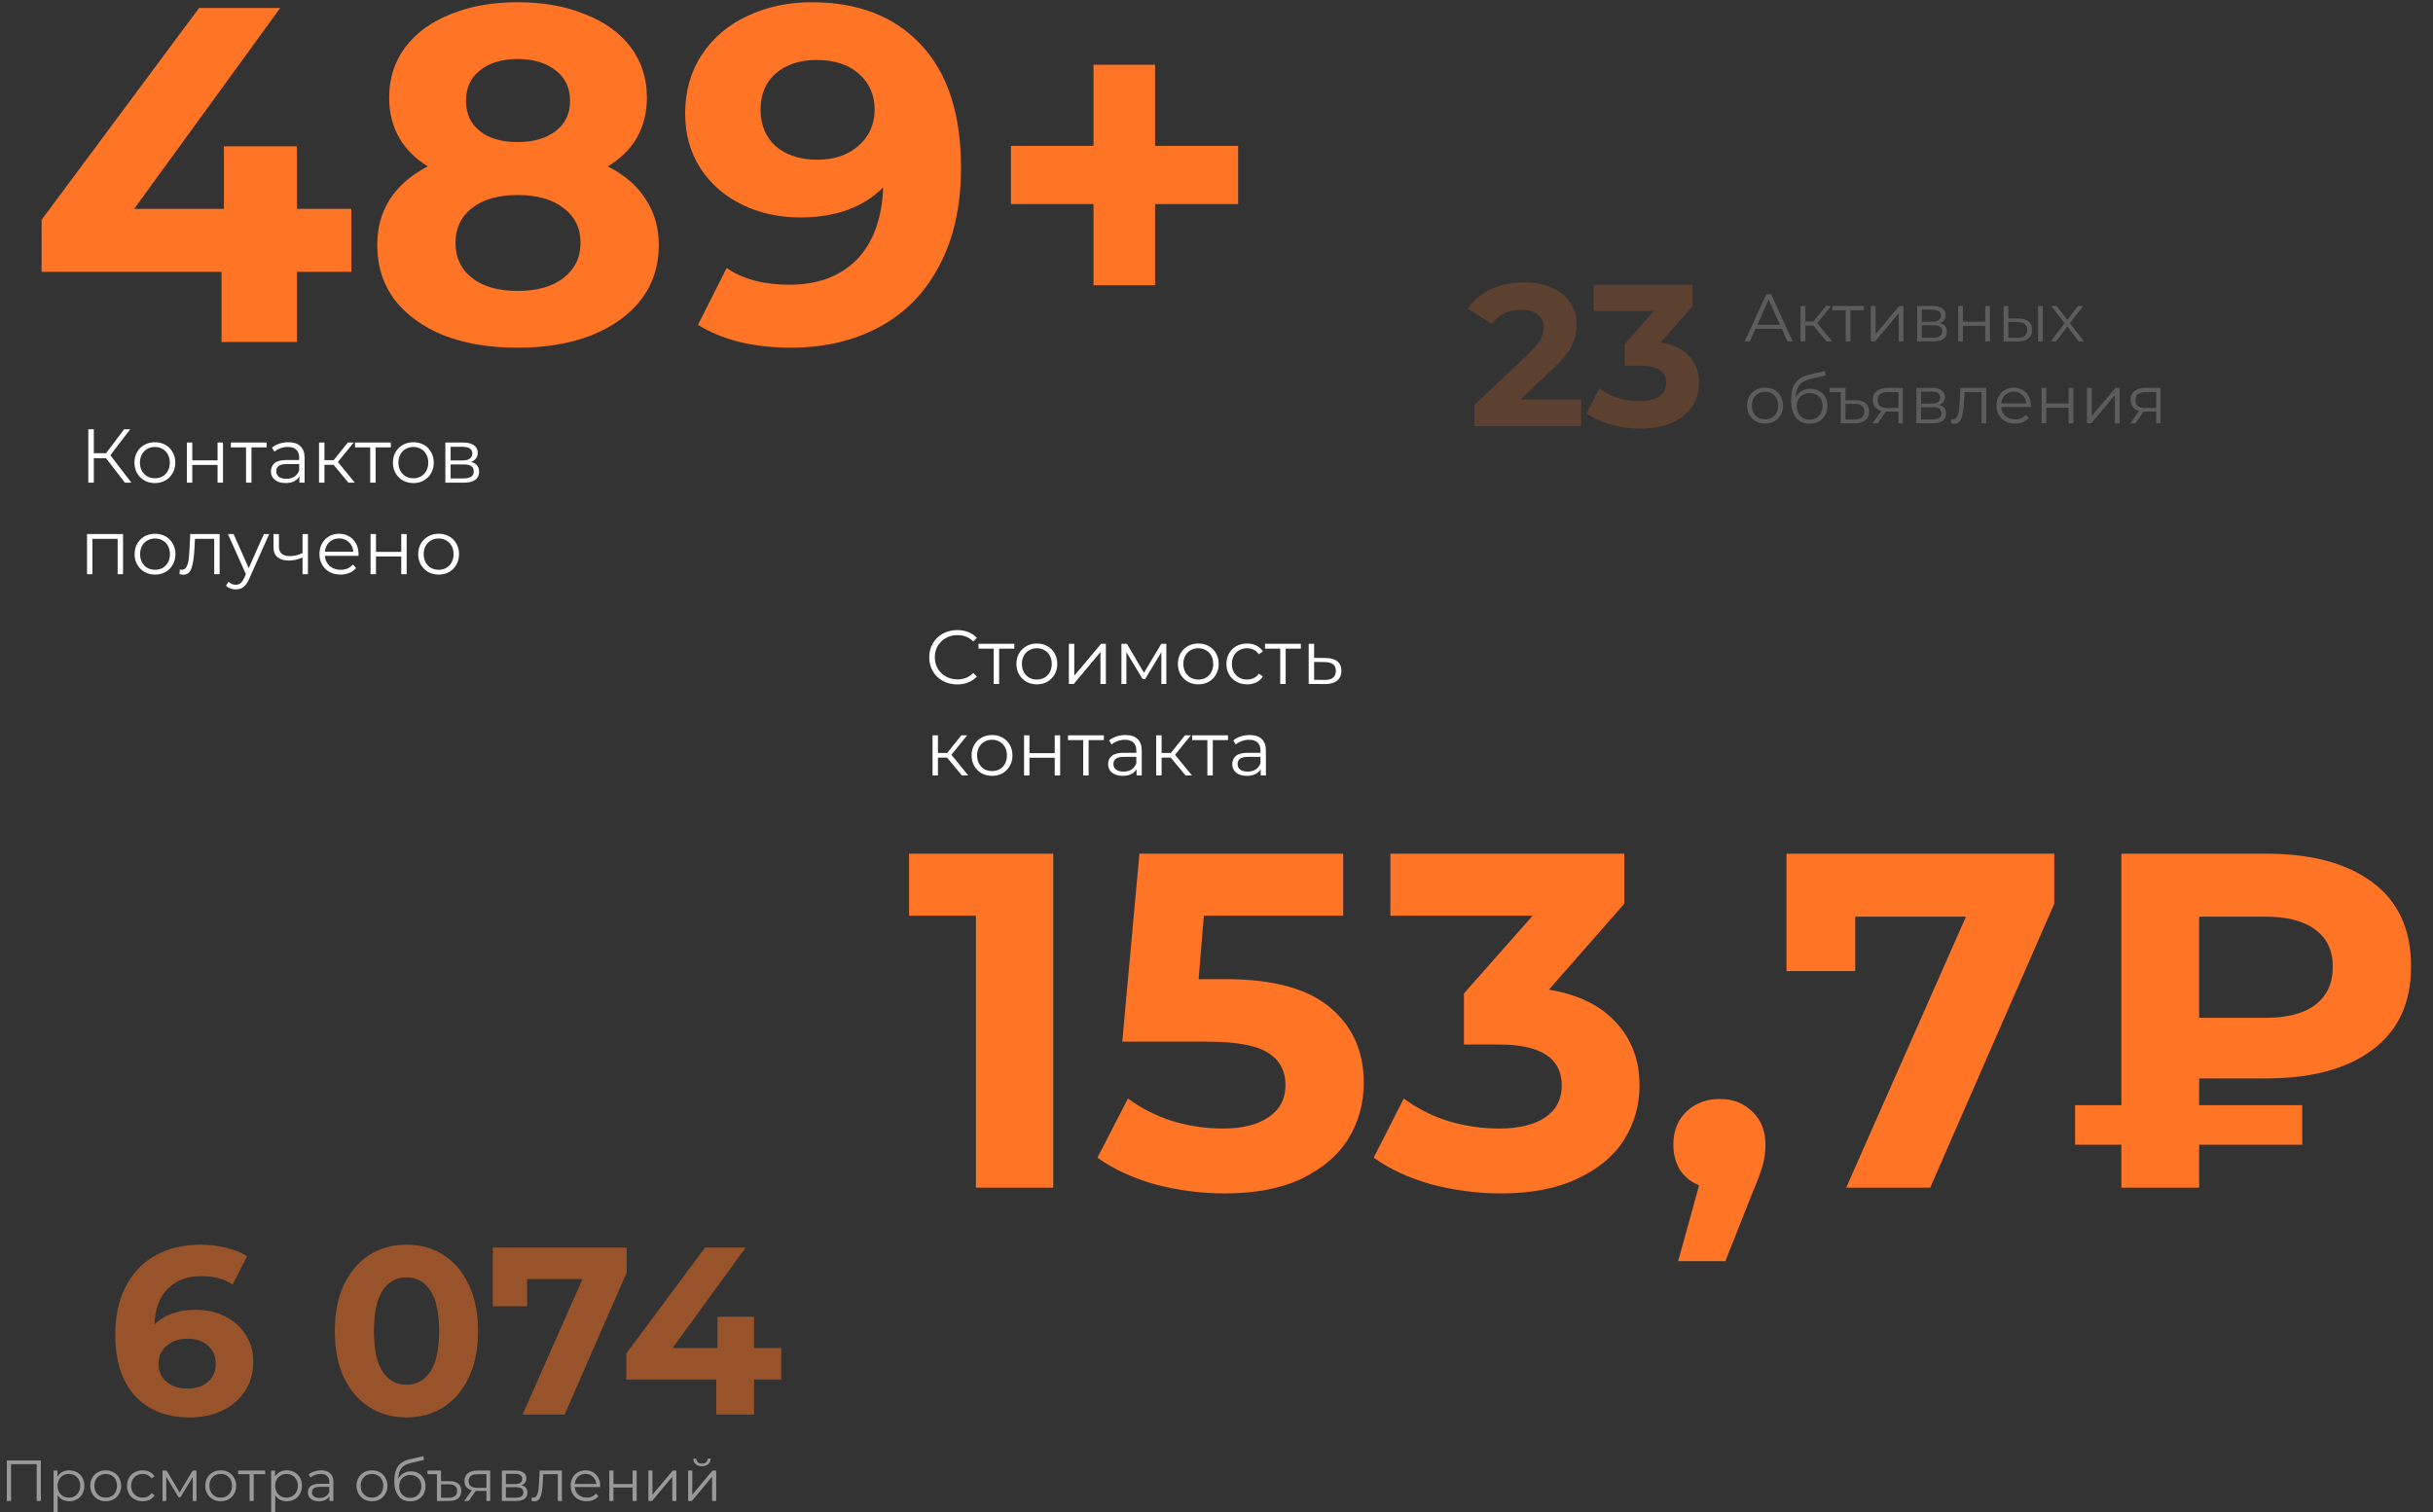
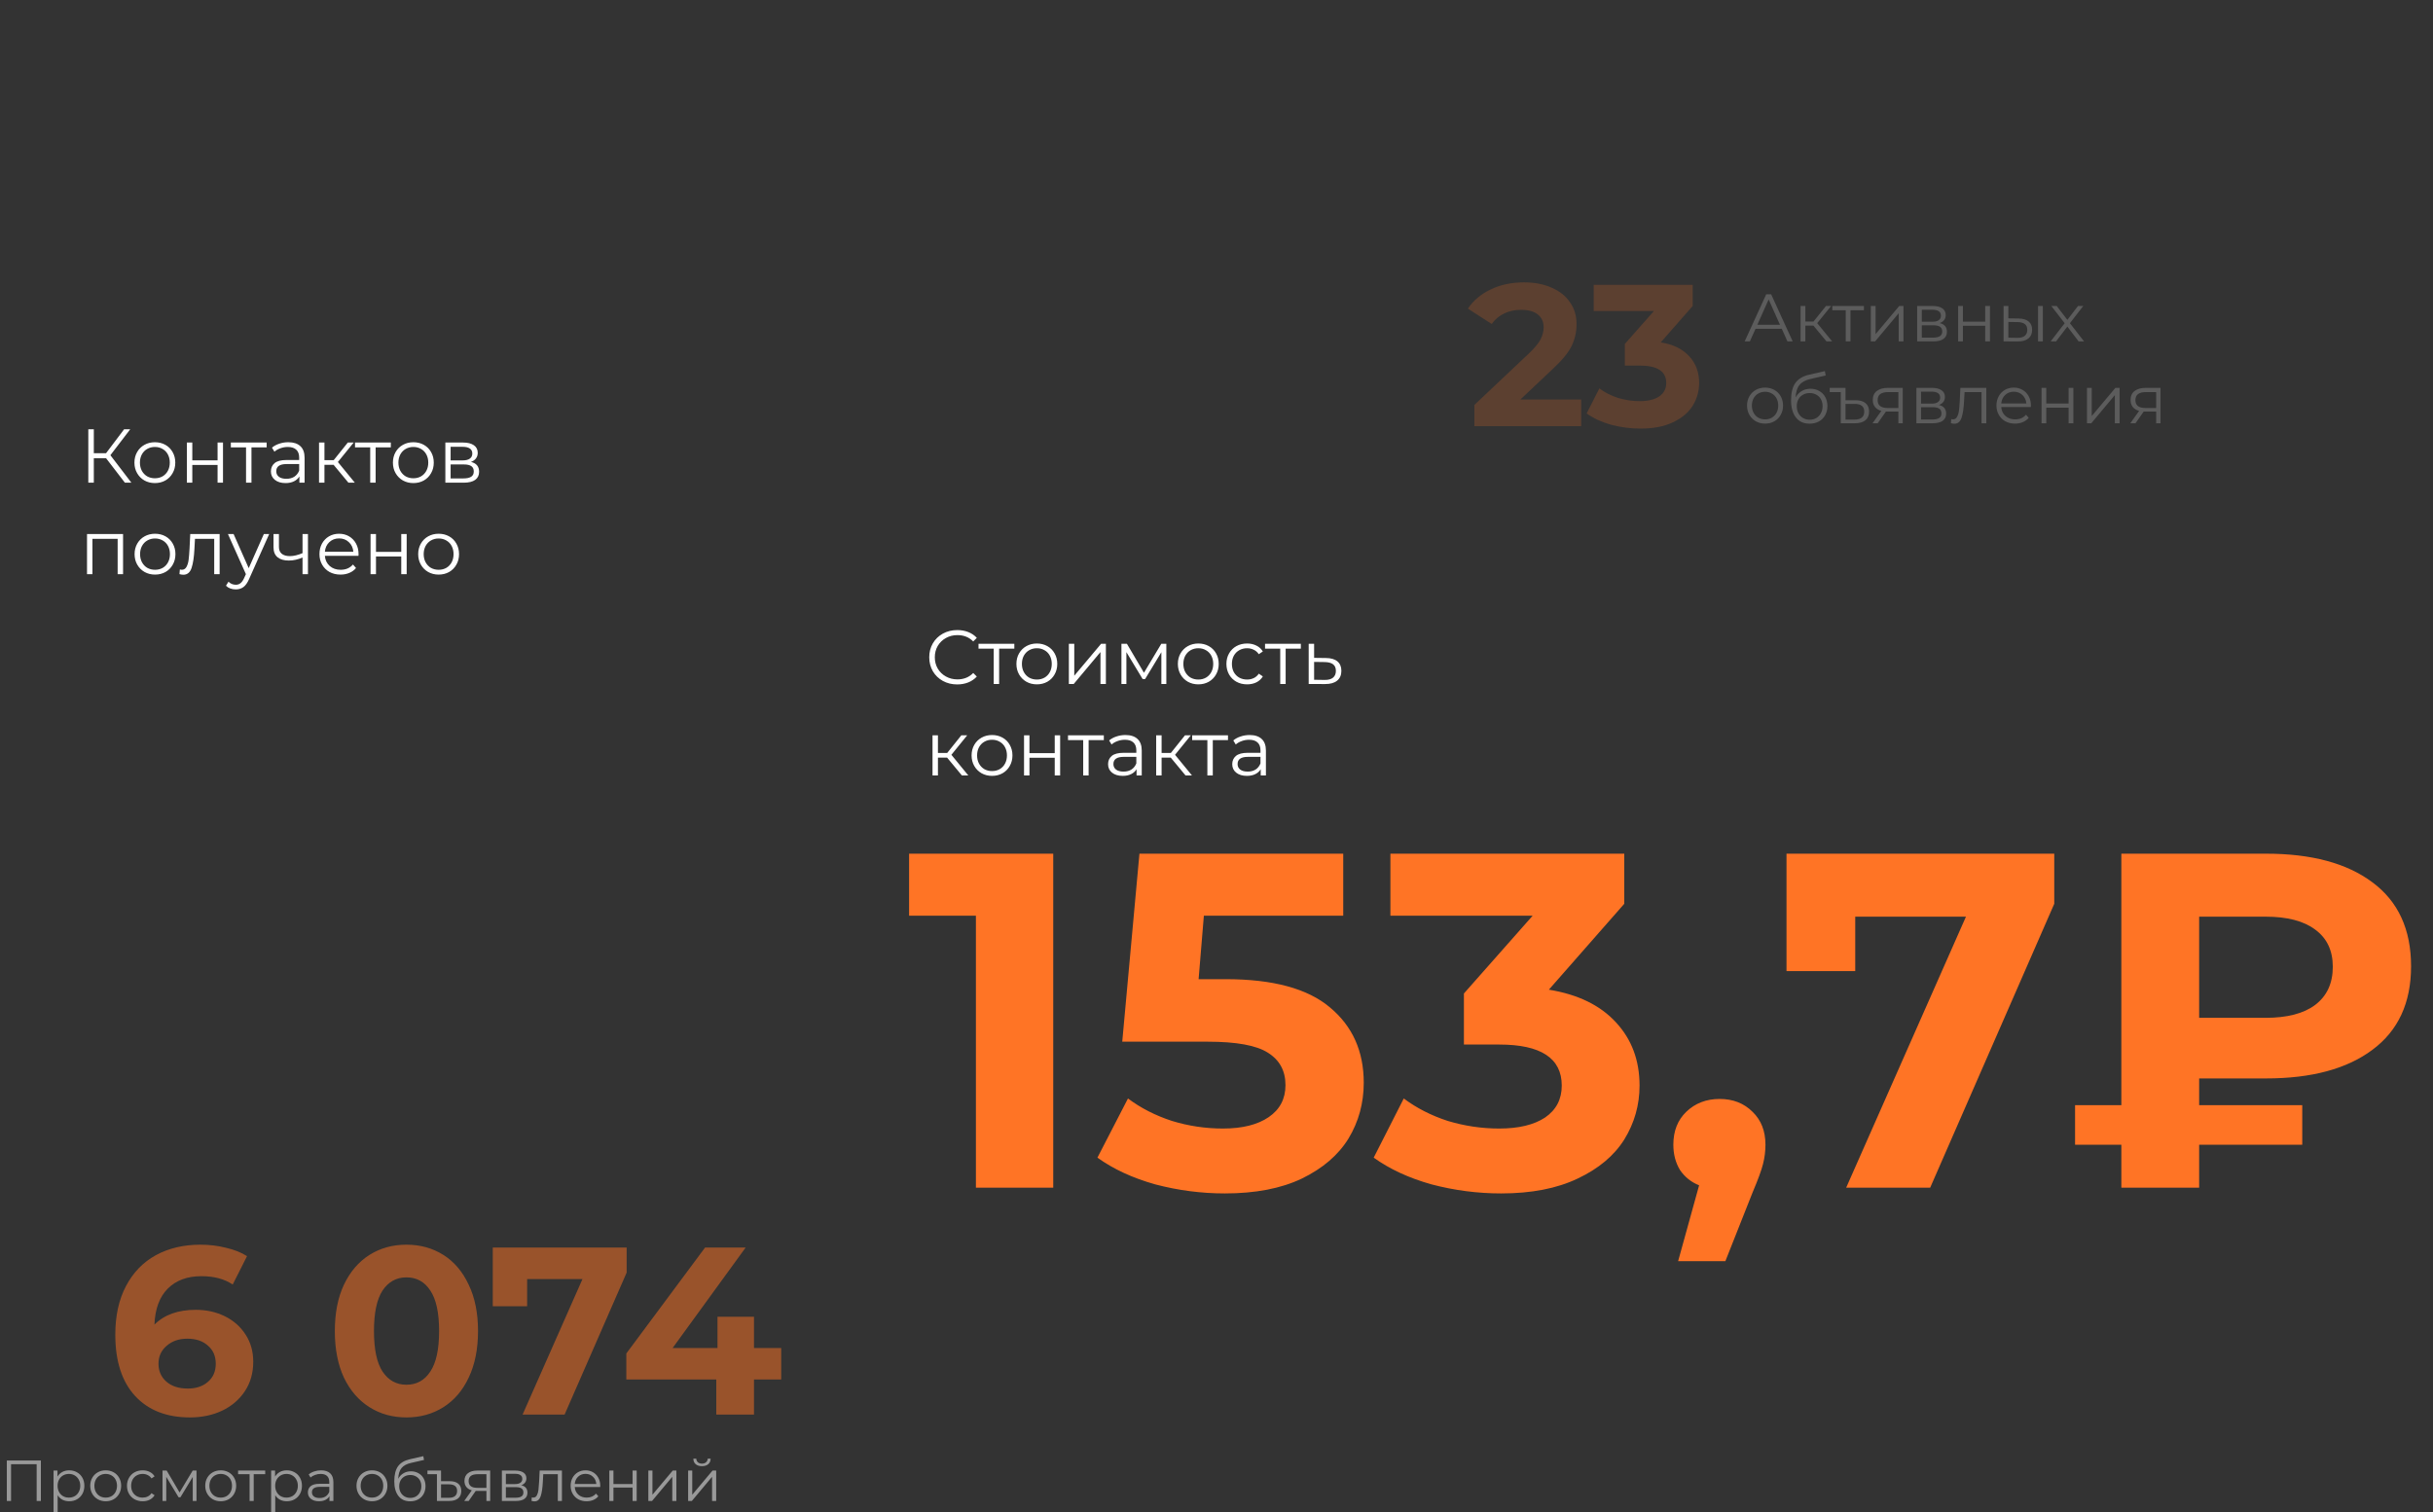
<svg xmlns="http://www.w3.org/2000/svg" width="505" height="314" viewBox="0 0 505 314" fill="none">
  <rect x="0" y="0" width="505" height="314" fill="#333333" stroke="none" />
-   <path d="M72.925 56.437H61.631V71H45.979V56.437H8.631V45.639L41.323 1.653H58.164L27.849 43.36H46.474V30.383H61.631V43.36H72.925V56.437ZM126.145 34.544C129.579 36.261 132.188 38.506 133.971 41.28C135.821 44.054 136.745 47.257 136.745 50.889C136.745 55.182 135.523 58.947 133.08 62.183C130.636 65.353 127.202 67.83 122.777 69.613C118.352 71.33 113.233 72.189 107.422 72.189C101.61 72.189 96.491 71.33 92.066 69.613C87.707 67.83 84.306 65.353 81.862 62.183C79.485 58.947 78.296 55.182 78.296 50.889C78.296 47.257 79.188 44.054 80.971 41.28C82.82 38.506 85.429 36.261 88.797 34.544C86.221 32.959 84.24 30.977 82.853 28.599C81.466 26.156 80.773 23.382 80.773 20.278C80.773 16.249 81.895 12.749 84.141 9.777C86.386 6.805 89.524 4.526 93.552 2.941C97.581 1.29 102.204 0.465 107.422 0.465C112.705 0.465 117.361 1.29 121.39 2.941C125.485 4.526 128.655 6.805 130.9 9.777C133.146 12.749 134.269 16.249 134.269 20.278C134.269 23.382 133.575 26.156 132.188 28.599C130.801 30.977 128.787 32.959 126.145 34.544ZM107.422 12.254C104.185 12.254 101.577 13.046 99.595 14.631C97.68 16.15 96.722 18.264 96.722 20.971C96.722 23.613 97.68 25.694 99.595 27.213C101.511 28.732 104.119 29.491 107.422 29.491C110.724 29.491 113.366 28.732 115.347 27.213C117.328 25.694 118.319 23.613 118.319 20.971C118.319 18.264 117.328 16.15 115.347 14.631C113.366 13.046 110.724 12.254 107.422 12.254ZM107.422 60.4C111.45 60.4 114.62 59.508 116.932 57.725C119.31 55.876 120.498 53.432 120.498 50.394C120.498 47.356 119.31 44.946 116.932 43.162C114.62 41.379 111.45 40.487 107.422 40.487C103.459 40.487 100.322 41.379 98.01 43.162C95.699 44.946 94.543 47.356 94.543 50.394C94.543 53.498 95.699 55.942 98.01 57.725C100.322 59.508 103.459 60.4 107.422 60.4ZM168.462 0.465C178.171 0.465 185.766 3.437 191.247 9.381C196.729 15.259 199.47 23.745 199.47 34.841C199.47 42.7 197.984 49.437 195.012 55.05C192.106 60.664 187.978 64.924 182.629 67.83C177.279 70.736 171.104 72.189 164.103 72.189C160.405 72.189 156.871 71.793 153.503 71C150.135 70.141 147.262 68.953 144.884 67.434L150.828 55.645C154.196 57.956 158.522 59.112 163.806 59.112C169.684 59.112 174.34 57.395 177.774 53.961C181.209 50.46 183.058 45.441 183.322 38.903C179.161 43.063 173.415 45.144 166.084 45.144C161.659 45.144 157.631 44.252 153.998 42.469C150.366 40.686 147.493 38.176 145.38 34.94C143.266 31.638 142.209 27.84 142.209 23.547C142.209 18.924 143.365 14.862 145.677 11.362C147.988 7.862 151.125 5.187 155.088 3.338C159.117 1.422 163.575 0.465 168.462 0.465ZM169.651 33.157C173.151 33.157 175.991 32.199 178.171 30.284C180.416 28.302 181.539 25.793 181.539 22.755C181.539 19.717 180.449 17.24 178.27 15.325C176.156 13.409 173.217 12.452 169.453 12.452C166.018 12.452 163.211 13.376 161.032 15.226C158.919 17.075 157.862 19.584 157.862 22.755C157.862 25.925 158.919 28.468 161.032 30.383C163.211 32.232 166.084 33.157 169.651 33.157ZM256.99 42.37H239.753V59.211H226.973V42.37H209.835V30.284H226.973V13.442H239.753V30.284H256.99V42.37Z" fill="#FF7425" />
  <path opacity="0.5" d="M40.624 271.933C42.837 271.933 44.851 272.378 46.668 273.27C48.484 274.162 49.92 275.433 50.977 277.084C52.034 278.702 52.562 280.584 52.562 282.731C52.562 285.042 51.984 287.073 50.828 288.823C49.673 290.574 48.087 291.928 46.073 292.885C44.092 293.81 41.879 294.272 39.436 294.272C34.581 294.272 30.784 292.786 28.043 289.814C25.302 286.842 23.932 282.599 23.932 277.084C23.932 273.154 24.675 269.786 26.161 266.979C27.647 264.172 29.711 262.043 32.352 260.59C35.027 259.137 38.115 258.41 41.615 258.41C43.464 258.41 45.231 258.625 46.915 259.054C48.632 259.45 50.085 260.028 51.274 260.788L48.302 266.682C46.585 265.526 44.422 264.948 41.813 264.948C38.874 264.948 36.546 265.807 34.829 267.524C33.112 269.241 32.187 271.735 32.055 275.004C34.103 272.956 36.959 271.933 40.624 271.933ZM38.99 288.279C40.707 288.279 42.094 287.816 43.151 286.892C44.24 285.967 44.785 284.712 44.785 283.127C44.785 281.542 44.24 280.287 43.151 279.363C42.094 278.405 40.674 277.926 38.891 277.926C37.141 277.926 35.704 278.421 34.581 279.412C33.459 280.37 32.897 281.608 32.897 283.127C32.897 284.646 33.442 285.885 34.532 286.842C35.622 287.8 37.108 288.279 38.99 288.279ZM84.359 294.272C81.486 294.272 78.926 293.562 76.681 292.142C74.435 290.722 72.669 288.675 71.381 286C70.126 283.292 69.499 280.073 69.499 276.341C69.499 272.61 70.126 269.406 71.381 266.732C72.669 264.024 74.435 261.96 76.681 260.54C78.926 259.12 81.486 258.41 84.359 258.41C87.231 258.41 89.791 259.12 92.036 260.54C94.282 261.96 96.032 264.024 97.287 266.732C98.575 269.406 99.219 272.61 99.219 276.341C99.219 280.073 98.575 283.292 97.287 286C96.032 288.675 94.282 290.722 92.036 292.142C89.791 293.562 87.231 294.272 84.359 294.272ZM84.359 287.486C86.472 287.486 88.123 286.578 89.312 284.762C90.534 282.946 91.144 280.139 91.144 276.341C91.144 272.544 90.534 269.737 89.312 267.92C88.123 266.104 86.472 265.196 84.359 265.196C82.278 265.196 80.627 266.104 79.405 267.92C78.216 269.737 77.622 272.544 77.622 276.341C77.622 280.139 78.216 282.946 79.405 284.762C80.627 286.578 82.278 287.486 84.359 287.486ZM130.068 259.004V264.205L117.189 293.678H108.471L120.904 265.543H109.413V271.19H102.28V259.004H130.068ZM162.15 286.396H156.503V293.678H148.677V286.396H130.003V280.997L146.349 259.004H154.77L139.612 279.858H148.925V273.369H156.503V279.858H162.15V286.396Z" fill="#FF7425" />
  <path opacity="0.2" d="M328.2 82.943V88.478H306.018V84.075L317.34 73.383C318.542 72.237 319.352 71.259 319.772 70.448C320.191 69.609 320.401 68.785 320.401 67.974C320.401 66.8 319.995 65.906 319.185 65.29C318.402 64.647 317.242 64.326 315.704 64.326C314.419 64.326 313.258 64.578 312.224 65.081C311.19 65.556 310.323 66.283 309.624 67.261L304.677 64.075C305.823 62.369 307.402 61.041 309.415 60.091C311.428 59.113 313.734 58.623 316.333 58.623C318.514 58.623 320.415 58.987 322.036 59.714C323.685 60.413 324.957 61.419 325.852 62.733C326.774 64.019 327.235 65.542 327.235 67.303C327.235 68.897 326.9 70.392 326.229 71.79C325.558 73.187 324.258 74.781 322.329 76.57L315.579 82.943H328.2ZM344.714 71.077C347.285 71.496 349.256 72.461 350.626 73.97C351.996 75.452 352.681 77.297 352.681 79.505C352.681 81.21 352.233 82.79 351.339 84.243C350.444 85.669 349.075 86.815 347.23 87.681C345.413 88.548 343.176 88.981 340.521 88.981C338.452 88.981 336.412 88.716 334.399 88.184C332.414 87.625 330.723 86.843 329.325 85.836L331.967 80.637C333.085 81.476 334.371 82.132 335.824 82.608C337.306 83.055 338.816 83.279 340.353 83.279C342.058 83.279 343.4 82.957 344.378 82.314C345.357 81.643 345.846 80.707 345.846 79.505C345.846 77.101 344.015 75.899 340.353 75.899H337.25V71.412L343.288 64.578H330.793V59.127H351.339V63.529L344.714 71.077Z" fill="#FF7425" />
  <path d="M22.009 95.124H19.473V100.212H18.331V89.117H19.473V94.094H22.009L25.765 89.117H27.033L22.912 94.506L27.271 100.212H25.924L22.009 95.124ZM32.151 100.292C31.348 100.292 30.624 100.112 29.98 99.753C29.335 99.383 28.828 98.876 28.458 98.231C28.088 97.587 27.903 96.857 27.903 96.044C27.903 95.23 28.088 94.501 28.458 93.856C28.828 93.212 29.335 92.71 29.98 92.35C30.624 91.991 31.348 91.812 32.151 91.812C32.954 91.812 33.678 91.991 34.323 92.35C34.967 92.71 35.469 93.212 35.828 93.856C36.198 94.501 36.383 95.23 36.383 96.044C36.383 96.857 36.198 97.587 35.828 98.231C35.469 98.876 34.967 99.383 34.323 99.753C33.678 100.112 32.954 100.292 32.151 100.292ZM32.151 99.293C32.743 99.293 33.271 99.161 33.736 98.897C34.212 98.622 34.581 98.236 34.846 97.74C35.11 97.243 35.242 96.678 35.242 96.044C35.242 95.41 35.11 94.844 34.846 94.348C34.581 93.851 34.212 93.471 33.736 93.206C33.271 92.932 32.743 92.794 32.151 92.794C31.559 92.794 31.026 92.932 30.55 93.206C30.085 93.471 29.715 93.851 29.441 94.348C29.177 94.844 29.044 95.41 29.044 96.044C29.044 96.678 29.177 97.243 29.441 97.74C29.715 98.236 30.085 98.622 30.55 98.897C31.026 99.161 31.559 99.293 32.151 99.293ZM38.788 91.875H39.914V95.568H45.16V91.875H46.286V100.212H45.16V96.535H39.914V100.212H38.788V91.875ZM55.349 92.874H52.195V100.212H51.07V92.874H47.915V91.875H55.349V92.874ZM59.845 91.812C60.934 91.812 61.769 92.086 62.35 92.636C62.931 93.175 63.222 93.978 63.222 95.045V100.212H62.144V98.913C61.89 99.346 61.515 99.684 61.018 99.927C60.532 100.17 59.951 100.292 59.275 100.292C58.345 100.292 57.605 100.07 57.056 99.626C56.506 99.182 56.231 98.596 56.231 97.867C56.231 97.159 56.485 96.588 56.992 96.155C57.51 95.721 58.329 95.505 59.449 95.505H62.096V94.998C62.096 94.279 61.895 93.735 61.494 93.365C61.092 92.984 60.506 92.794 59.734 92.794C59.206 92.794 58.699 92.884 58.213 93.064C57.727 93.233 57.309 93.471 56.961 93.777L56.453 92.937C56.876 92.578 57.383 92.303 57.975 92.113C58.567 91.912 59.19 91.812 59.845 91.812ZM59.449 99.404C60.083 99.404 60.627 99.261 61.082 98.976C61.536 98.68 61.874 98.257 62.096 97.708V96.345H59.481C58.054 96.345 57.341 96.841 57.341 97.835C57.341 98.321 57.526 98.707 57.896 98.992C58.266 99.267 58.783 99.404 59.449 99.404ZM69.245 96.503H67.343V100.212H66.218V91.875H67.343V95.537H69.261L72.193 91.875H73.414L70.133 95.917L73.651 100.212H72.32L69.245 96.503ZM81.122 92.874H77.968V100.212H76.842V92.874H73.688V91.875H81.122V92.874ZM85.802 100.292C84.999 100.292 84.275 100.112 83.63 99.753C82.986 99.383 82.478 98.876 82.109 98.231C81.739 97.587 81.554 96.857 81.554 96.044C81.554 95.23 81.739 94.501 82.109 93.856C82.478 93.212 82.986 92.71 83.63 92.35C84.275 91.991 84.999 91.812 85.802 91.812C86.605 91.812 87.329 91.991 87.973 92.35C88.618 92.71 89.12 93.212 89.479 93.856C89.849 94.501 90.034 95.23 90.034 96.044C90.034 96.857 89.849 97.587 89.479 98.231C89.12 98.876 88.618 99.383 87.973 99.753C87.329 100.112 86.605 100.292 85.802 100.292ZM85.802 99.293C86.394 99.293 86.922 99.161 87.387 98.897C87.862 98.622 88.232 98.236 88.496 97.74C88.761 97.243 88.893 96.678 88.893 96.044C88.893 95.41 88.761 94.844 88.496 94.348C88.232 93.851 87.862 93.471 87.387 93.206C86.922 92.932 86.394 92.794 85.802 92.794C85.21 92.794 84.676 92.932 84.201 93.206C83.736 93.471 83.366 93.851 83.091 94.348C82.827 94.844 82.695 95.41 82.695 96.044C82.695 96.678 82.827 97.243 83.091 97.74C83.366 98.236 83.736 98.622 84.201 98.897C84.676 99.161 85.21 99.293 85.802 99.293ZM97.749 95.901C98.88 96.165 99.445 96.847 99.445 97.946C99.445 98.675 99.176 99.235 98.637 99.626C98.098 100.017 97.295 100.212 96.227 100.212H92.439V91.875H96.117C97.067 91.875 97.812 92.06 98.351 92.43C98.89 92.8 99.16 93.328 99.16 94.015C99.16 94.469 99.033 94.86 98.779 95.188C98.536 95.505 98.193 95.743 97.749 95.901ZM93.533 95.584H96.037C96.682 95.584 97.173 95.463 97.511 95.219C97.86 94.976 98.034 94.622 98.034 94.157C98.034 93.692 97.86 93.344 97.511 93.111C97.173 92.879 96.682 92.763 96.037 92.763H93.533V95.584ZM96.18 99.325C96.898 99.325 97.437 99.209 97.797 98.976C98.156 98.744 98.336 98.379 98.336 97.882C98.336 97.386 98.172 97.021 97.844 96.789C97.517 96.546 96.999 96.424 96.291 96.424H93.533V99.325H96.18ZM25.543 110.875V119.212H24.418V111.874H19.187V119.212H18.062V110.875H25.543ZM32.182 119.292C31.379 119.292 30.655 119.112 30.011 118.753C29.366 118.383 28.859 117.876 28.489 117.231C28.119 116.586 27.934 115.857 27.934 115.044C27.934 114.23 28.119 113.501 28.489 112.856C28.859 112.212 29.366 111.71 30.011 111.35C30.655 110.991 31.379 110.812 32.182 110.812C32.985 110.812 33.709 110.991 34.354 111.35C34.998 111.71 35.5 112.212 35.859 112.856C36.229 113.501 36.414 114.23 36.414 115.044C36.414 115.857 36.229 116.586 35.859 117.231C35.5 117.876 34.998 118.383 34.354 118.753C33.709 119.112 32.985 119.292 32.182 119.292ZM32.182 118.293C32.774 118.293 33.302 118.161 33.767 117.897C34.243 117.622 34.612 117.236 34.877 116.74C35.141 116.243 35.273 115.678 35.273 115.044C35.273 114.41 35.141 113.844 34.877 113.348C34.612 112.851 34.243 112.471 33.767 112.206C33.302 111.932 32.774 111.794 32.182 111.794C31.59 111.794 31.057 111.932 30.581 112.206C30.116 112.471 29.746 112.851 29.472 113.348C29.207 113.844 29.075 114.41 29.075 115.044C29.075 115.678 29.207 116.243 29.472 116.74C29.746 117.236 30.116 117.622 30.581 117.897C31.057 118.161 31.59 118.293 32.182 118.293ZM45.589 110.875V119.212H44.463V111.874H40.469L40.358 113.934C40.273 115.667 40.073 116.999 39.756 117.929C39.439 118.858 38.873 119.323 38.06 119.323C37.838 119.323 37.568 119.281 37.251 119.197L37.331 118.23C37.521 118.272 37.653 118.293 37.727 118.293C38.16 118.293 38.488 118.092 38.709 117.691C38.931 117.289 39.079 116.793 39.153 116.201C39.227 115.609 39.291 114.827 39.344 113.855L39.486 110.875H45.589ZM55.873 110.875L51.705 120.211C51.366 120.993 50.975 121.548 50.532 121.875C50.088 122.203 49.554 122.367 48.931 122.367C48.529 122.367 48.154 122.303 47.805 122.176C47.456 122.05 47.155 121.859 46.902 121.606L47.425 120.766C47.847 121.188 48.355 121.4 48.947 121.4C49.327 121.4 49.649 121.294 49.913 121.083C50.188 120.871 50.442 120.512 50.674 120.005L51.039 119.197L47.314 110.875H48.487L51.625 117.96L54.764 110.875H55.873ZM63.919 110.875V119.212H62.794V115.741C61.832 116.164 60.886 116.375 59.957 116.375C58.953 116.375 58.171 116.148 57.611 115.694C57.051 115.229 56.771 114.536 56.771 113.617V110.875H57.896V113.554C57.896 114.177 58.097 114.653 58.498 114.98C58.9 115.297 59.455 115.456 60.163 115.456C60.945 115.456 61.822 115.25 62.794 114.838V110.875H63.919ZM74.406 115.392H67.432C67.496 116.259 67.829 116.962 68.431 117.501C69.033 118.029 69.794 118.293 70.713 118.293C71.231 118.293 71.707 118.203 72.14 118.024C72.573 117.833 72.948 117.559 73.265 117.199L73.899 117.929C73.529 118.372 73.064 118.71 72.504 118.943C71.955 119.175 71.347 119.292 70.682 119.292C69.826 119.292 69.065 119.112 68.399 118.753C67.744 118.383 67.231 117.876 66.862 117.231C66.492 116.586 66.307 115.857 66.307 115.044C66.307 114.23 66.481 113.501 66.83 112.856C67.189 112.212 67.675 111.71 68.288 111.35C68.912 110.991 69.609 110.812 70.38 110.812C71.152 110.812 71.844 110.991 72.457 111.35C73.07 111.71 73.551 112.212 73.899 112.856C74.248 113.49 74.422 114.219 74.422 115.044L74.406 115.392ZM70.38 111.778C69.577 111.778 68.901 112.037 68.352 112.555C67.813 113.062 67.506 113.728 67.432 114.552H73.345C73.271 113.728 72.959 113.062 72.409 112.555C71.87 112.037 71.194 111.778 70.38 111.778ZM76.914 110.875H78.039V114.568H83.285V110.875H84.411V119.212H83.285V115.535H78.039V119.212H76.914V110.875ZM91.049 119.292C90.246 119.292 89.522 119.112 88.878 118.753C88.233 118.383 87.726 117.876 87.356 117.231C86.986 116.586 86.801 115.857 86.801 115.044C86.801 114.23 86.986 113.501 87.356 112.856C87.726 112.212 88.233 111.71 88.878 111.35C89.522 110.991 90.246 110.812 91.049 110.812C91.852 110.812 92.576 110.991 93.221 111.35C93.865 111.71 94.367 112.212 94.727 112.856C95.096 113.501 95.281 114.23 95.281 115.044C95.281 115.857 95.096 116.586 94.727 117.231C94.367 117.876 93.865 118.383 93.221 118.753C92.576 119.112 91.852 119.292 91.049 119.292ZM91.049 118.293C91.641 118.293 92.169 118.161 92.634 117.897C93.11 117.622 93.48 117.236 93.744 116.74C94.008 116.243 94.14 115.678 94.14 115.044C94.14 114.41 94.008 113.844 93.744 113.348C93.48 112.851 93.11 112.471 92.634 112.206C92.169 111.932 91.641 111.794 91.049 111.794C90.457 111.794 89.924 111.932 89.448 112.206C88.983 112.471 88.614 112.851 88.339 113.348C88.075 113.844 87.942 114.41 87.942 115.044C87.942 115.678 88.075 116.243 88.339 116.74C88.614 117.236 88.983 117.622 89.448 117.897C89.924 118.161 90.457 118.293 91.049 118.293Z" fill="white" />
  <path opacity="0.2" d="M369.832 68.264H364.381L363.207 70.877H362.131L366.603 61.094H367.623L372.096 70.877H371.006L369.832 68.264ZM369.454 67.425L367.106 62.17L364.758 67.425H369.454ZM376.403 67.607H374.726V70.877H373.733V63.526H374.726V66.754H376.417L379.003 63.526H380.079L377.186 67.09L380.288 70.877H379.114L376.403 67.607ZM386.876 64.406H384.094V70.877H383.102V64.406H380.321V63.526H386.876V64.406ZM388.311 63.526H389.303V69.368L394.209 63.526H395.089V70.877H394.097V65.035L389.205 70.877H388.311V63.526ZM402.616 67.076C403.613 67.309 404.111 67.91 404.111 68.879C404.111 69.522 403.874 70.016 403.398 70.36C402.923 70.705 402.215 70.877 401.274 70.877H397.933V63.526H401.176C402.015 63.526 402.672 63.689 403.147 64.015C403.622 64.341 403.86 64.807 403.86 65.412C403.86 65.813 403.748 66.158 403.524 66.447C403.31 66.726 403.007 66.936 402.616 67.076ZM398.898 66.796H401.106C401.675 66.796 402.108 66.689 402.406 66.475C402.713 66.26 402.867 65.948 402.867 65.538C402.867 65.128 402.713 64.821 402.406 64.616C402.108 64.411 401.675 64.308 401.106 64.308H398.898V66.796ZM401.232 70.095C401.866 70.095 402.341 69.992 402.658 69.787C402.974 69.582 403.133 69.261 403.133 68.823C403.133 68.385 402.988 68.063 402.699 67.858C402.411 67.644 401.954 67.537 401.33 67.537H398.898V70.095H401.232ZM406.437 63.526H407.429V66.782H412.056V63.526H413.048V70.877H412.056V67.635H407.429V70.877H406.437V63.526ZM418.957 66.125C419.88 66.135 420.583 66.34 421.068 66.74C421.552 67.141 421.795 67.719 421.795 68.473C421.795 69.256 421.534 69.857 421.012 70.276C420.49 70.696 419.745 70.901 418.776 70.891L415.868 70.877V63.526H416.861V66.097L418.957 66.125ZM423.025 63.526H424.017V70.877H423.025V63.526ZM418.72 70.137C419.4 70.146 419.912 70.011 420.257 69.731C420.611 69.442 420.788 69.023 420.788 68.473C420.788 67.933 420.616 67.532 420.271 67.271C419.926 67.01 419.409 66.875 418.72 66.866L416.861 66.838V70.109L418.72 70.137ZM431.441 70.877L429.107 67.802L426.759 70.877H425.64L428.548 67.104L425.78 63.526H426.898L429.107 66.405L431.315 63.526H432.405L429.638 67.104L432.573 70.877H431.441ZM366.366 87.947C365.657 87.947 365.019 87.789 364.451 87.472C363.882 87.146 363.435 86.699 363.109 86.13C362.783 85.562 362.62 84.919 362.62 84.201C362.62 83.484 362.783 82.841 363.109 82.273C363.435 81.704 363.882 81.262 364.451 80.945C365.019 80.628 365.657 80.47 366.366 80.47C367.074 80.47 367.712 80.628 368.28 80.945C368.849 81.262 369.291 81.704 369.608 82.273C369.934 82.841 370.097 83.484 370.097 84.201C370.097 84.919 369.934 85.562 369.608 86.13C369.291 86.699 368.849 87.146 368.28 87.472C367.712 87.789 367.074 87.947 366.366 87.947ZM366.366 87.067C366.887 87.067 367.353 86.95 367.763 86.717C368.183 86.475 368.509 86.135 368.742 85.697C368.975 85.259 369.091 84.761 369.091 84.201C369.091 83.642 368.975 83.144 368.742 82.706C368.509 82.268 368.183 81.933 367.763 81.7C367.353 81.457 366.887 81.336 366.366 81.336C365.844 81.336 365.373 81.457 364.954 81.7C364.544 81.933 364.218 82.268 363.975 82.706C363.743 83.144 363.626 83.642 363.626 84.201C363.626 84.761 363.743 85.259 363.975 85.697C364.218 86.135 364.544 86.475 364.954 86.717C365.373 86.95 365.844 87.067 366.366 87.067ZM375.782 80.707C376.463 80.707 377.068 80.861 377.599 81.169C378.14 81.467 378.559 81.891 378.857 82.441C379.155 82.981 379.304 83.6 379.304 84.299C379.304 85.017 379.146 85.655 378.829 86.214C378.522 86.764 378.088 87.193 377.529 87.5C376.97 87.808 376.327 87.961 375.601 87.961C374.38 87.961 373.434 87.533 372.763 86.675C372.092 85.818 371.757 84.635 371.757 83.125C371.757 81.551 372.055 80.344 372.651 79.505C373.257 78.667 374.198 78.098 375.475 77.8L378.773 77.045L378.941 77.954L375.838 78.667C374.785 78.9 374.012 79.314 373.518 79.911C373.024 80.498 372.754 81.369 372.707 82.524C373.006 81.956 373.42 81.513 373.951 81.197C374.482 80.87 375.093 80.707 375.782 80.707ZM375.629 87.137C376.141 87.137 376.598 87.02 376.998 86.787C377.408 86.545 377.725 86.21 377.949 85.781C378.182 85.352 378.298 84.868 378.298 84.327C378.298 83.787 378.186 83.312 377.963 82.902C377.739 82.492 377.422 82.175 377.012 81.951C376.612 81.718 376.15 81.602 375.629 81.602C375.107 81.602 374.641 81.718 374.231 81.951C373.83 82.175 373.513 82.492 373.28 82.902C373.057 83.312 372.945 83.787 372.945 84.327C372.945 84.868 373.057 85.352 373.28 85.781C373.513 86.21 373.835 86.545 374.245 86.787C374.655 87.02 375.116 87.137 375.629 87.137ZM385.17 83.097C386.074 83.097 386.763 83.302 387.238 83.712C387.714 84.122 387.951 84.7 387.951 85.445C387.951 86.237 387.695 86.843 387.182 87.263C386.67 87.672 385.934 87.877 384.974 87.877H382.067V81.406H379.775V80.526H383.059V83.097H385.17ZM384.96 87.109C385.612 87.109 386.106 86.969 386.442 86.689C386.777 86.41 386.945 85.995 386.945 85.445C386.945 84.383 386.283 83.852 384.96 83.852H383.059V87.109H384.96ZM394.94 80.526V87.877H394.032V85.445H391.725H391.446L389.741 87.877H388.664L390.495 85.306C389.927 85.147 389.489 84.877 389.182 84.495C388.874 84.113 388.72 83.629 388.72 83.041C388.72 82.222 389 81.597 389.559 81.169C390.118 80.74 390.882 80.526 391.851 80.526H394.94ZM389.727 83.069C389.727 84.16 390.421 84.705 391.809 84.705H394.032V81.406H391.879C390.444 81.406 389.727 81.961 389.727 83.069ZM402.452 84.076C403.449 84.309 403.947 84.91 403.947 85.879C403.947 86.522 403.71 87.016 403.235 87.36C402.759 87.705 402.051 87.877 401.11 87.877H397.77V80.526H401.012C401.851 80.526 402.508 80.689 402.983 81.015C403.458 81.341 403.696 81.807 403.696 82.412C403.696 82.813 403.584 83.158 403.36 83.447C403.146 83.726 402.843 83.936 402.452 84.076ZM398.734 83.796H400.942C401.511 83.796 401.944 83.689 402.242 83.475C402.55 83.26 402.703 82.948 402.703 82.538C402.703 82.128 402.55 81.821 402.242 81.616C401.944 81.411 401.511 81.308 400.942 81.308H398.734V83.796ZM401.068 87.095C401.702 87.095 402.177 86.992 402.494 86.787C402.811 86.582 402.969 86.261 402.969 85.823C402.969 85.385 402.825 85.063 402.536 84.858C402.247 84.644 401.79 84.537 401.166 84.537H398.734V87.095H401.068ZM412.283 80.526V87.877H411.291V81.406H407.769L407.671 83.223C407.596 84.751 407.419 85.925 407.14 86.745C406.86 87.565 406.362 87.975 405.644 87.975C405.448 87.975 405.211 87.938 404.931 87.864L405.001 87.011C405.169 87.048 405.285 87.067 405.351 87.067C405.733 87.067 406.021 86.89 406.217 86.536C406.413 86.182 406.543 85.744 406.609 85.222C406.674 84.7 406.73 84.01 406.776 83.153L406.902 80.526H412.283ZM421.533 84.509H415.384C415.44 85.273 415.733 85.893 416.264 86.368C416.795 86.834 417.466 87.067 418.277 87.067C418.733 87.067 419.153 86.988 419.535 86.829C419.917 86.662 420.248 86.419 420.527 86.102L421.086 86.745C420.76 87.137 420.35 87.435 419.856 87.64C419.372 87.845 418.836 87.947 418.249 87.947C417.494 87.947 416.823 87.789 416.236 87.472C415.659 87.146 415.207 86.699 414.88 86.13C414.554 85.562 414.391 84.919 414.391 84.201C414.391 83.484 414.545 82.841 414.853 82.273C415.169 81.704 415.598 81.262 416.138 80.945C416.688 80.628 417.303 80.47 417.983 80.47C418.664 80.47 419.274 80.628 419.814 80.945C420.355 81.262 420.779 81.704 421.086 82.273C421.394 82.832 421.547 83.475 421.547 84.201L421.533 84.509ZM417.983 81.322C417.275 81.322 416.679 81.551 416.194 82.007C415.719 82.454 415.449 83.041 415.384 83.768H420.597C420.532 83.041 420.257 82.454 419.772 82.007C419.297 81.551 418.701 81.322 417.983 81.322ZM423.744 80.526H424.736V83.782H429.363V80.526H430.355V87.877H429.363V84.635H424.736V87.877H423.744V80.526ZM433.176 80.526H434.168V86.368L439.074 80.526H439.954V87.877H438.962V82.035L434.07 87.877H433.176V80.526ZM448.445 80.526V87.877H447.537V85.445H445.23H444.951L443.246 87.877H442.169L444 85.306C443.432 85.147 442.994 84.877 442.687 84.495C442.379 84.113 442.225 83.629 442.225 83.041C442.225 82.222 442.505 81.597 443.064 81.169C443.623 80.74 444.387 80.526 445.356 80.526H448.445ZM443.232 83.069C443.232 84.16 443.926 84.705 445.314 84.705H447.537V81.406H445.384C443.949 81.406 443.232 81.961 443.232 83.069Z" fill="white" />
  <path d="M218.612 177.234V246.58H202.563V190.112H188.693V177.234H218.612ZM254.434 203.288C264.209 203.288 271.408 205.236 276.031 209.133C280.72 213.03 283.064 218.247 283.064 224.785C283.064 229.012 282.008 232.876 279.894 236.376C277.781 239.811 274.545 242.584 270.186 244.698C265.893 246.745 260.576 247.769 254.236 247.769C249.349 247.769 244.527 247.141 239.772 245.887C235.083 244.566 231.087 242.716 227.785 240.339L234.126 228.055C236.767 230.036 239.805 231.588 243.24 232.711C246.674 233.767 250.207 234.296 253.84 234.296C257.868 234.296 261.039 233.503 263.35 231.918C265.662 230.333 266.817 228.121 266.817 225.281C266.817 222.309 265.596 220.063 263.152 218.544C260.774 217.025 256.614 216.266 250.67 216.266H232.937L236.503 177.234H278.804V190.112H249.877L248.787 203.288H254.434ZM321.487 205.467C327.563 206.458 332.219 208.737 335.455 212.303C338.691 215.803 340.309 220.162 340.309 225.38C340.309 229.409 339.253 233.14 337.139 236.574C335.026 239.943 331.79 242.65 327.431 244.698C323.138 246.745 317.854 247.769 311.58 247.769C306.693 247.769 301.872 247.141 297.116 245.887C292.427 244.566 288.431 242.716 285.129 240.339L291.37 228.055C294.012 230.036 297.05 231.588 300.485 232.711C303.985 233.767 307.551 234.296 311.184 234.296C315.212 234.296 318.383 233.536 320.694 232.017C323.006 230.432 324.161 228.22 324.161 225.38C324.161 219.7 319.836 216.86 311.184 216.86H303.853V206.26L318.118 190.112H288.597V177.234H337.139V187.636L321.487 205.467ZM356.932 228.154C359.706 228.154 361.985 229.045 363.768 230.829C365.551 232.546 366.443 234.824 366.443 237.664C366.443 238.985 366.278 240.306 365.947 241.627C365.617 242.948 364.891 244.929 363.768 247.571L358.121 261.836H348.314L352.672 246.085C351.021 245.424 349.7 244.368 348.71 242.915C347.785 241.396 347.323 239.645 347.323 237.664C347.323 234.824 348.215 232.546 349.998 230.829C351.847 229.045 354.158 228.154 356.932 228.154ZM426.387 177.234V187.636L400.63 246.58H383.194L408.06 190.31H385.077V201.604H370.811V177.234H426.387ZM456.462 223.894V229.442H477.861V237.664H456.462V246.58H440.315V237.664H430.705V229.442H440.315V177.234H470.332C479.776 177.234 487.14 179.215 492.424 183.178C497.773 187.14 500.448 192.952 500.448 200.613C500.448 208.208 497.773 213.987 492.424 217.95C487.14 221.913 479.776 223.894 470.332 223.894H456.462ZM484.201 200.712C484.201 197.344 482.979 194.768 480.536 192.985C478.158 191.202 474.724 190.31 470.233 190.31H456.462V211.312H470.233C474.724 211.312 478.158 210.421 480.536 208.638C482.979 206.788 484.201 204.147 484.201 200.712Z" fill="#FF7425" />
  <path d="M198.678 142.095C197.579 142.095 196.585 141.852 195.698 141.366C194.821 140.88 194.129 140.209 193.621 139.353C193.125 138.486 192.876 137.52 192.876 136.452C192.876 135.385 193.125 134.423 193.621 133.567C194.129 132.701 194.826 132.025 195.714 131.539C196.601 131.052 197.595 130.809 198.694 130.809C199.518 130.809 200.279 130.947 200.976 131.222C201.673 131.496 202.265 131.898 202.751 132.426L202.006 133.171C201.14 132.294 200.046 131.856 198.725 131.856C197.848 131.856 197.05 132.056 196.332 132.458C195.613 132.859 195.048 133.409 194.636 134.106C194.234 134.804 194.033 135.586 194.033 136.452C194.033 137.319 194.234 138.101 194.636 138.798C195.048 139.496 195.613 140.045 196.332 140.447C197.05 140.848 197.848 141.049 198.725 141.049C200.057 141.049 201.15 140.605 202.006 139.718L202.751 140.462C202.265 140.991 201.668 141.398 200.96 141.683C200.263 141.958 199.502 142.095 198.678 142.095ZM210.537 134.661H207.382V142H206.257V134.661H203.103V133.663H210.537V134.661ZM215.216 142.079C214.413 142.079 213.69 141.9 213.045 141.54C212.4 141.17 211.893 140.663 211.523 140.019C211.153 139.374 210.969 138.645 210.969 137.831C210.969 137.018 211.153 136.288 211.523 135.644C211.893 134.999 212.4 134.497 213.045 134.138C213.69 133.779 214.413 133.599 215.216 133.599C216.02 133.599 216.743 133.779 217.388 134.138C218.033 134.497 218.535 134.999 218.894 135.644C219.264 136.288 219.449 137.018 219.449 137.831C219.449 138.645 219.264 139.374 218.894 140.019C218.535 140.663 218.033 141.17 217.388 141.54C216.743 141.9 216.02 142.079 215.216 142.079ZM215.216 141.081C215.808 141.081 216.337 140.949 216.802 140.684C217.277 140.41 217.647 140.024 217.911 139.527C218.175 139.031 218.307 138.465 218.307 137.831C218.307 137.197 218.175 136.632 217.911 136.135C217.647 135.639 217.277 135.258 216.802 134.994C216.337 134.719 215.808 134.582 215.216 134.582C214.625 134.582 214.091 134.719 213.616 134.994C213.151 135.258 212.781 135.639 212.506 136.135C212.242 136.632 212.11 137.197 212.11 137.831C212.11 138.465 212.242 139.031 212.506 139.527C212.781 140.024 213.151 140.41 213.616 140.684C214.091 140.949 214.625 141.081 215.216 141.081ZM221.854 133.663H222.979V140.288L228.543 133.663H229.541V142H228.416V135.374L222.868 142H221.854V133.663ZM242.087 133.663V142H241.056V135.406L237.68 140.986H237.173L233.797 135.39V142H232.767V133.663H233.908L237.443 139.67L241.041 133.663H242.087ZM248.729 142.079C247.926 142.079 247.202 141.9 246.557 141.54C245.913 141.17 245.405 140.663 245.036 140.019C244.666 139.374 244.481 138.645 244.481 137.831C244.481 137.018 244.666 136.288 245.036 135.644C245.405 134.999 245.913 134.497 246.557 134.138C247.202 133.779 247.926 133.599 248.729 133.599C249.532 133.599 250.256 133.779 250.9 134.138C251.545 134.497 252.047 134.999 252.406 135.644C252.776 136.288 252.961 137.018 252.961 137.831C252.961 138.645 252.776 139.374 252.406 140.019C252.047 140.663 251.545 141.17 250.9 141.54C250.256 141.9 249.532 142.079 248.729 142.079ZM248.729 141.081C249.321 141.081 249.849 140.949 250.314 140.684C250.789 140.41 251.159 140.024 251.423 139.527C251.688 139.031 251.82 138.465 251.82 137.831C251.82 137.197 251.688 136.632 251.423 136.135C251.159 135.639 250.789 135.258 250.314 134.994C249.849 134.719 249.321 134.582 248.729 134.582C248.137 134.582 247.603 134.719 247.128 134.994C246.663 135.258 246.293 135.639 246.018 136.135C245.754 136.632 245.622 137.197 245.622 137.831C245.622 138.465 245.754 139.031 246.018 139.527C246.293 140.024 246.663 140.41 247.128 140.684C247.603 140.949 248.137 141.081 248.729 141.081ZM258.853 142.079C258.029 142.079 257.289 141.9 256.634 141.54C255.99 141.181 255.482 140.679 255.113 140.035C254.743 139.379 254.558 138.645 254.558 137.831C254.558 137.018 254.743 136.288 255.113 135.644C255.482 134.999 255.99 134.497 256.634 134.138C257.289 133.779 258.029 133.599 258.853 133.599C259.572 133.599 260.211 133.742 260.771 134.027C261.342 134.302 261.791 134.709 262.119 135.248L261.278 135.818C261.004 135.406 260.655 135.1 260.232 134.899C259.81 134.688 259.35 134.582 258.853 134.582C258.251 134.582 257.707 134.719 257.221 134.994C256.745 135.258 256.37 135.639 256.095 136.135C255.831 136.632 255.699 137.197 255.699 137.831C255.699 138.476 255.831 139.046 256.095 139.543C256.37 140.029 256.745 140.41 257.221 140.684C257.707 140.949 258.251 141.081 258.853 141.081C259.35 141.081 259.81 140.98 260.232 140.78C260.655 140.579 261.004 140.272 261.278 139.86L262.119 140.431C261.791 140.97 261.342 141.382 260.771 141.667C260.201 141.942 259.561 142.079 258.853 142.079ZM270.008 134.661H266.853V142H265.728V134.661H262.574V133.663H270.008V134.661ZM275.217 136.611C276.263 136.621 277.056 136.854 277.595 137.308C278.144 137.763 278.419 138.418 278.419 139.274C278.419 140.161 278.123 140.843 277.531 141.318C276.95 141.794 276.105 142.026 274.995 142.016L271.635 142V133.663H272.76V136.579L275.217 136.611ZM274.932 141.16C275.703 141.17 276.284 141.017 276.675 140.7C277.077 140.373 277.278 139.897 277.278 139.274C277.278 138.661 277.082 138.206 276.691 137.911C276.3 137.615 275.714 137.461 274.932 137.451L272.76 137.419V141.128L274.932 141.16ZM196.585 157.291H194.683V161H193.558V152.663H194.683V156.324H196.601L199.534 152.663H200.754L197.473 156.704L200.992 161H199.66L196.585 157.291ZM205.914 161.079C205.11 161.079 204.387 160.9 203.742 160.54C203.097 160.17 202.59 159.663 202.22 159.019C201.85 158.374 201.666 157.645 201.666 156.831C201.666 156.018 201.85 155.288 202.22 154.644C202.59 153.999 203.097 153.497 203.742 153.138C204.387 152.779 205.11 152.599 205.914 152.599C206.717 152.599 207.44 152.779 208.085 153.138C208.73 153.497 209.232 153.999 209.591 154.644C209.961 155.288 210.146 156.018 210.146 156.831C210.146 157.645 209.961 158.374 209.591 159.019C209.232 159.663 208.73 160.17 208.085 160.54C207.44 160.9 206.717 161.079 205.914 161.079ZM205.914 160.081C206.505 160.081 207.034 159.949 207.499 159.684C207.974 159.41 208.344 159.024 208.608 158.527C208.872 158.031 209.004 157.465 209.004 156.831C209.004 156.197 208.872 155.632 208.608 155.135C208.344 154.639 207.974 154.258 207.499 153.994C207.034 153.719 206.505 153.582 205.914 153.582C205.322 153.582 204.788 153.719 204.313 153.994C203.848 154.258 203.478 154.639 203.203 155.135C202.939 155.632 202.807 156.197 202.807 156.831C202.807 157.465 202.939 158.031 203.203 158.527C203.478 159.024 203.848 159.41 204.313 159.684C204.788 159.949 205.322 160.081 205.914 160.081ZM212.551 152.663H213.676V156.356H218.923V152.663H220.048V161H218.923V157.323H213.676V161H212.551V152.663ZM229.112 153.661H225.957V161H224.832V153.661H221.678V152.663H229.112V153.661ZM233.608 152.599C234.696 152.599 235.531 152.874 236.112 153.423C236.693 153.962 236.984 154.765 236.984 155.833V161H235.906V159.7C235.653 160.133 235.277 160.472 234.781 160.715C234.295 160.958 233.713 161.079 233.037 161.079C232.107 161.079 231.368 160.857 230.818 160.414C230.269 159.97 229.994 159.383 229.994 158.654C229.994 157.946 230.247 157.375 230.755 156.942C231.272 156.509 232.091 156.292 233.212 156.292H235.859V155.785C235.859 155.067 235.658 154.522 235.256 154.153C234.855 153.772 234.268 153.582 233.497 153.582C232.969 153.582 232.461 153.672 231.975 153.851C231.489 154.02 231.072 154.258 230.723 154.565L230.216 153.725C230.638 153.365 231.146 153.091 231.737 152.9C232.329 152.7 232.953 152.599 233.608 152.599ZM233.212 160.192C233.846 160.192 234.39 160.049 234.844 159.764C235.299 159.468 235.637 159.045 235.859 158.496V157.132H233.243C231.817 157.132 231.103 157.629 231.103 158.622C231.103 159.108 231.288 159.494 231.658 159.78C232.028 160.054 232.546 160.192 233.212 160.192ZM243.007 157.291H241.105V161H239.98V152.663H241.105V156.324H243.023L245.956 152.663H247.176L243.895 156.704L247.414 161H246.082L243.007 157.291ZM254.884 153.661H251.73V161H250.605V153.661H247.45V152.663H254.884V153.661ZM259.381 152.599C260.469 152.599 261.304 152.874 261.885 153.423C262.466 153.962 262.757 154.765 262.757 155.833V161H261.679V159.7C261.425 160.133 261.05 160.472 260.554 160.715C260.067 160.958 259.486 161.079 258.81 161.079C257.88 161.079 257.14 160.857 256.591 160.414C256.041 159.97 255.767 159.383 255.767 158.654C255.767 157.946 256.02 157.375 256.527 156.942C257.045 156.509 257.864 156.292 258.984 156.292H261.631V155.785C261.631 155.067 261.431 154.522 261.029 154.153C260.627 153.772 260.041 153.582 259.27 153.582C258.741 153.582 258.234 153.672 257.748 153.851C257.262 154.02 256.844 154.258 256.496 154.565L255.989 153.725C256.411 153.365 256.918 153.091 257.51 152.9C258.102 152.7 258.725 152.599 259.381 152.599ZM258.984 160.192C259.618 160.192 260.163 160.049 260.617 159.764C261.071 159.468 261.409 159.045 261.631 158.496V157.132H259.016C257.589 157.132 256.876 157.629 256.876 158.622C256.876 159.108 257.061 159.494 257.431 159.78C257.801 160.054 258.319 160.192 258.984 160.192Z" fill="white" />
  <path opacity="0.5" d="M8.484 303.217V311.617H7.608V303.985H2.292V311.617H1.416V303.217H8.484ZM14.366 305.257C14.958 305.257 15.494 305.393 15.974 305.665C16.454 305.929 16.83 306.305 17.102 306.793C17.374 307.281 17.51 307.837 17.51 308.461C17.51 309.093 17.374 309.653 17.102 310.141C16.83 310.629 16.454 311.009 15.974 311.281C15.502 311.545 14.966 311.677 14.366 311.677C13.854 311.677 13.39 311.573 12.974 311.365C12.566 311.149 12.23 310.837 11.966 310.429V313.945H11.114V305.305H11.93V306.553C12.186 306.137 12.522 305.817 12.938 305.593C13.362 305.369 13.838 305.257 14.366 305.257ZM14.306 310.921C14.746 310.921 15.146 310.821 15.506 310.621C15.866 310.413 16.146 310.121 16.346 309.745C16.554 309.369 16.658 308.941 16.658 308.461C16.658 307.981 16.554 307.557 16.346 307.189C16.146 306.813 15.866 306.521 15.506 306.313C15.146 306.105 14.746 306.001 14.306 306.001C13.858 306.001 13.454 306.105 13.094 306.313C12.742 306.521 12.462 306.813 12.254 307.189C12.054 307.557 11.954 307.981 11.954 308.461C11.954 308.941 12.054 309.369 12.254 309.745C12.462 310.121 12.742 310.413 13.094 310.621C13.454 310.821 13.858 310.921 14.306 310.921ZM21.945 311.677C21.337 311.677 20.789 311.541 20.301 311.269C19.813 310.989 19.429 310.605 19.149 310.117C18.869 309.629 18.729 309.077 18.729 308.461C18.729 307.845 18.869 307.293 19.149 306.805C19.429 306.317 19.813 305.937 20.301 305.665C20.789 305.393 21.337 305.257 21.945 305.257C22.553 305.257 23.101 305.393 23.589 305.665C24.077 305.937 24.457 306.317 24.729 306.805C25.009 307.293 25.149 307.845 25.149 308.461C25.149 309.077 25.009 309.629 24.729 310.117C24.457 310.605 24.077 310.989 23.589 311.269C23.101 311.541 22.553 311.677 21.945 311.677ZM21.945 310.921C22.393 310.921 22.793 310.821 23.145 310.621C23.505 310.413 23.785 310.121 23.985 309.745C24.185 309.369 24.285 308.941 24.285 308.461C24.285 307.981 24.185 307.553 23.985 307.177C23.785 306.801 23.505 306.513 23.145 306.313C22.793 306.105 22.393 306.001 21.945 306.001C21.497 306.001 21.093 306.105 20.733 306.313C20.381 306.513 20.101 306.801 19.893 307.177C19.693 307.553 19.593 307.981 19.593 308.461C19.593 308.941 19.693 309.369 19.893 309.745C20.101 310.121 20.381 310.413 20.733 310.621C21.093 310.821 21.497 310.921 21.945 310.921ZM29.61 311.677C28.986 311.677 28.426 311.541 27.93 311.269C27.442 310.997 27.058 310.617 26.778 310.129C26.498 309.633 26.358 309.077 26.358 308.461C26.358 307.845 26.498 307.293 26.778 306.805C27.058 306.317 27.442 305.937 27.93 305.665C28.426 305.393 28.986 305.257 29.61 305.257C30.154 305.257 30.638 305.365 31.062 305.581C31.494 305.789 31.834 306.097 32.082 306.505L31.446 306.937C31.238 306.625 30.974 306.393 30.654 306.241C30.334 306.081 29.986 306.001 29.61 306.001C29.154 306.001 28.742 306.105 28.374 306.313C28.014 306.513 27.73 306.801 27.522 307.177C27.322 307.553 27.222 307.981 27.222 308.461C27.222 308.949 27.322 309.381 27.522 309.757C27.73 310.125 28.014 310.413 28.374 310.621C28.742 310.821 29.154 310.921 29.61 310.921C29.986 310.921 30.334 310.845 30.654 310.693C30.974 310.541 31.238 310.309 31.446 309.997L32.082 310.429C31.834 310.837 31.494 311.149 31.062 311.365C30.63 311.573 30.146 311.677 29.61 311.677ZM40.788 305.305V311.617H40.008V306.625L37.452 310.849H37.068L34.511 306.613V311.617H33.731V305.305H34.596L37.272 309.853L39.995 305.305H40.788ZM45.816 311.677C45.208 311.677 44.66 311.541 44.172 311.269C43.684 310.989 43.3 310.605 43.02 310.117C42.74 309.629 42.6 309.077 42.6 308.461C42.6 307.845 42.74 307.293 43.02 306.805C43.3 306.317 43.684 305.937 44.172 305.665C44.66 305.393 45.208 305.257 45.816 305.257C46.424 305.257 46.972 305.393 47.46 305.665C47.948 305.937 48.328 306.317 48.6 306.805C48.88 307.293 49.02 307.845 49.02 308.461C49.02 309.077 48.88 309.629 48.6 310.117C48.328 310.605 47.948 310.989 47.46 311.269C46.972 311.541 46.424 311.677 45.816 311.677ZM45.816 310.921C46.264 310.921 46.664 310.821 47.016 310.621C47.376 310.413 47.656 310.121 47.856 309.745C48.056 309.369 48.156 308.941 48.156 308.461C48.156 307.981 48.056 307.553 47.856 307.177C47.656 306.801 47.376 306.513 47.016 306.313C46.664 306.105 46.264 306.001 45.816 306.001C45.368 306.001 44.964 306.105 44.604 306.313C44.252 306.513 43.972 306.801 43.764 307.177C43.564 307.553 43.464 307.981 43.464 308.461C43.464 308.941 43.564 309.369 43.764 309.745C43.972 310.121 44.252 310.413 44.604 310.621C44.964 310.821 45.368 310.921 45.816 310.921ZM55.047 306.061H52.658V311.617H51.806V306.061H49.419V305.305H55.047V306.061ZM59.53 305.257C60.122 305.257 60.658 305.393 61.138 305.665C61.618 305.929 61.994 306.305 62.266 306.793C62.538 307.281 62.674 307.837 62.674 308.461C62.674 309.093 62.538 309.653 62.266 310.141C61.994 310.629 61.618 311.009 61.138 311.281C60.666 311.545 60.13 311.677 59.53 311.677C59.018 311.677 58.554 311.573 58.138 311.365C57.73 311.149 57.394 310.837 57.13 310.429V313.945H56.278V305.305H57.094V306.553C57.35 306.137 57.686 305.817 58.102 305.593C58.526 305.369 59.002 305.257 59.53 305.257ZM59.47 310.921C59.91 310.921 60.31 310.821 60.67 310.621C61.03 310.413 61.31 310.121 61.51 309.745C61.718 309.369 61.822 308.941 61.822 308.461C61.822 307.981 61.718 307.557 61.51 307.189C61.31 306.813 61.03 306.521 60.67 306.313C60.31 306.105 59.91 306.001 59.47 306.001C59.022 306.001 58.618 306.105 58.258 306.313C57.906 306.521 57.626 306.813 57.418 307.189C57.218 307.557 57.118 307.981 57.118 308.461C57.118 308.941 57.218 309.369 57.418 309.745C57.626 310.121 57.906 310.413 58.258 310.621C58.618 310.821 59.022 310.921 59.47 310.921ZM66.642 305.257C67.466 305.257 68.098 305.465 68.538 305.881C68.978 306.289 69.198 306.897 69.198 307.705V311.617H68.382V310.633C68.19 310.961 67.906 311.217 67.53 311.401C67.162 311.585 66.722 311.677 66.21 311.677C65.506 311.677 64.946 311.509 64.53 311.173C64.114 310.837 63.906 310.393 63.906 309.841C63.906 309.305 64.098 308.873 64.482 308.545C64.874 308.217 65.494 308.053 66.342 308.053H68.346V307.669C68.346 307.125 68.194 306.713 67.89 306.433C67.586 306.145 67.142 306.001 66.558 306.001C66.158 306.001 65.774 306.069 65.406 306.205C65.038 306.333 64.722 306.513 64.458 306.745L64.074 306.109C64.394 305.837 64.778 305.629 65.226 305.485C65.674 305.333 66.146 305.257 66.642 305.257ZM66.342 311.005C66.822 311.005 67.234 310.897 67.578 310.681C67.922 310.457 68.178 310.137 68.346 309.721V308.689H66.366C65.286 308.689 64.746 309.065 64.746 309.817C64.746 310.185 64.886 310.477 65.166 310.693C65.446 310.901 65.838 311.005 66.342 311.005ZM77.21 311.677C76.603 311.677 76.055 311.541 75.567 311.269C75.079 310.989 74.695 310.605 74.415 310.117C74.135 309.629 73.995 309.077 73.995 308.461C73.995 307.845 74.135 307.293 74.415 306.805C74.695 306.317 75.079 305.937 75.567 305.665C76.055 305.393 76.603 305.257 77.21 305.257C77.819 305.257 78.367 305.393 78.855 305.665C79.343 305.937 79.722 306.317 79.995 306.805C80.275 307.293 80.415 307.845 80.415 308.461C80.415 309.077 80.275 309.629 79.995 310.117C79.722 310.605 79.343 310.989 78.855 311.269C78.367 311.541 77.819 311.677 77.21 311.677ZM77.21 310.921C77.659 310.921 78.058 310.821 78.41 310.621C78.77 310.413 79.05 310.121 79.251 309.745C79.451 309.369 79.55 308.941 79.55 308.461C79.55 307.981 79.451 307.553 79.251 307.177C79.05 306.801 78.77 306.513 78.41 306.313C78.058 306.105 77.659 306.001 77.21 306.001C76.763 306.001 76.359 306.105 75.999 306.313C75.647 306.513 75.367 306.801 75.159 307.177C74.959 307.553 74.859 307.981 74.859 308.461C74.859 308.941 74.959 309.369 75.159 309.745C75.367 310.121 75.647 310.413 75.999 310.621C76.359 310.821 76.763 310.921 77.21 310.921ZM85.295 305.461C85.879 305.461 86.399 305.593 86.855 305.857C87.319 306.113 87.679 306.477 87.935 306.949C88.191 307.413 88.319 307.945 88.319 308.545C88.319 309.161 88.183 309.709 87.911 310.189C87.647 310.661 87.275 311.029 86.795 311.293C86.315 311.557 85.763 311.689 85.139 311.689C84.091 311.689 83.279 311.321 82.703 310.585C82.127 309.849 81.839 308.833 81.839 307.537C81.839 306.185 82.095 305.149 82.607 304.429C83.127 303.709 83.935 303.221 85.031 302.965L87.863 302.317L88.007 303.097L85.343 303.709C84.439 303.909 83.775 304.265 83.351 304.777C82.927 305.281 82.695 306.029 82.655 307.021C82.911 306.533 83.267 306.153 83.723 305.881C84.179 305.601 84.703 305.461 85.295 305.461ZM85.163 310.981C85.603 310.981 85.995 310.881 86.339 310.681C86.691 310.473 86.963 310.185 87.155 309.817C87.355 309.449 87.455 309.033 87.455 308.569C87.455 308.105 87.359 307.697 87.167 307.345C86.975 306.993 86.703 306.721 86.351 306.529C86.007 306.329 85.611 306.229 85.163 306.229C84.715 306.229 84.315 306.329 83.963 306.529C83.619 306.721 83.347 306.993 83.147 307.345C82.955 307.697 82.859 308.105 82.859 308.569C82.859 309.033 82.955 309.449 83.147 309.817C83.347 310.185 83.623 310.473 83.975 310.681C84.327 310.881 84.723 310.981 85.163 310.981ZM93.355 307.513C94.131 307.513 94.723 307.689 95.131 308.041C95.539 308.393 95.743 308.889 95.743 309.529C95.743 310.209 95.523 310.729 95.083 311.089C94.643 311.441 94.011 311.617 93.187 311.617H90.691V306.061H88.723V305.305H91.543V307.513H93.355ZM93.175 310.957C93.735 310.957 94.159 310.837 94.447 310.597C94.735 310.357 94.879 310.001 94.879 309.529C94.879 308.617 94.311 308.161 93.175 308.161H91.543V310.957H93.175ZM101.744 305.305V311.617H100.964V309.529H98.984H98.744L97.28 311.617H96.356L97.928 309.409C97.44 309.273 97.064 309.041 96.8 308.713C96.536 308.385 96.404 307.969 96.404 307.465C96.404 306.761 96.644 306.225 97.124 305.857C97.604 305.489 98.26 305.305 99.092 305.305H101.744ZM97.268 307.489C97.268 308.425 97.864 308.893 99.056 308.893H100.964V306.061H99.116C97.884 306.061 97.268 306.537 97.268 307.489ZM108.193 308.353C109.049 308.553 109.477 309.069 109.477 309.901C109.477 310.453 109.273 310.877 108.865 311.173C108.457 311.469 107.849 311.617 107.041 311.617H104.173V305.305H106.957C107.677 305.305 108.241 305.445 108.649 305.725C109.057 306.005 109.261 306.405 109.261 306.925C109.261 307.269 109.165 307.565 108.973 307.813C108.789 308.053 108.529 308.233 108.193 308.353ZM105.001 308.113H106.897C107.385 308.113 107.757 308.021 108.013 307.837C108.277 307.653 108.409 307.385 108.409 307.033C108.409 306.681 108.277 306.417 108.013 306.241C107.757 306.065 107.385 305.977 106.897 305.977H105.001V308.113ZM107.005 310.945C107.549 310.945 107.957 310.857 108.229 310.681C108.501 310.505 108.637 310.229 108.637 309.853C108.637 309.477 108.513 309.201 108.265 309.025C108.017 308.841 107.625 308.749 107.089 308.749H105.001V310.945H107.005ZM116.634 305.305V311.617H115.782V306.061H112.758L112.674 307.621C112.61 308.933 112.458 309.941 112.218 310.645C111.978 311.349 111.55 311.701 110.934 311.701C110.766 311.701 110.562 311.669 110.322 311.605L110.382 310.873C110.526 310.905 110.626 310.921 110.682 310.921C111.01 310.921 111.258 310.769 111.426 310.465C111.594 310.161 111.706 309.785 111.762 309.337C111.818 308.889 111.866 308.297 111.906 307.561L112.014 305.305H116.634ZM124.576 308.725H119.296C119.344 309.381 119.596 309.913 120.052 310.321C120.508 310.721 121.084 310.921 121.78 310.921C122.172 310.921 122.532 310.853 122.86 310.717C123.188 310.573 123.472 310.365 123.712 310.093L124.192 310.645C123.912 310.981 123.56 311.237 123.136 311.413C122.72 311.589 122.26 311.677 121.756 311.677C121.108 311.677 120.532 311.541 120.028 311.269C119.532 310.989 119.144 310.605 118.864 310.117C118.584 309.629 118.444 309.077 118.444 308.461C118.444 307.845 118.576 307.293 118.84 306.805C119.112 306.317 119.48 305.937 119.944 305.665C120.416 305.393 120.944 305.257 121.528 305.257C122.112 305.257 122.636 305.393 123.1 305.665C123.564 305.937 123.928 306.317 124.192 306.805C124.456 307.285 124.588 307.837 124.588 308.461L124.576 308.725ZM121.528 305.989C120.92 305.989 120.408 306.185 119.992 306.577C119.584 306.961 119.352 307.465 119.296 308.089H123.772C123.716 307.465 123.48 306.961 123.064 306.577C122.656 306.185 122.144 305.989 121.528 305.989ZM126.474 305.305H127.326V308.101H131.298V305.305H132.15V311.617H131.298V308.833H127.326V311.617H126.474V305.305ZM134.571 305.305H135.423V310.321L139.635 305.305H140.391V311.617H139.539V306.601L135.339 311.617H134.571V305.305ZM142.833 305.305H143.685V310.321L147.897 305.305H148.653V311.617H147.801V306.601L143.601 311.617H142.833V305.305ZM145.701 304.393C145.157 304.393 144.725 304.257 144.405 303.985C144.085 303.713 143.921 303.329 143.913 302.833H144.525C144.533 303.145 144.645 303.397 144.861 303.589C145.077 303.773 145.357 303.865 145.701 303.865C146.045 303.865 146.325 303.773 146.541 303.589C146.765 303.397 146.881 303.145 146.889 302.833H147.501C147.493 303.329 147.325 303.713 146.997 303.985C146.677 304.257 146.245 304.393 145.701 304.393Z" fill="white" />
</svg>